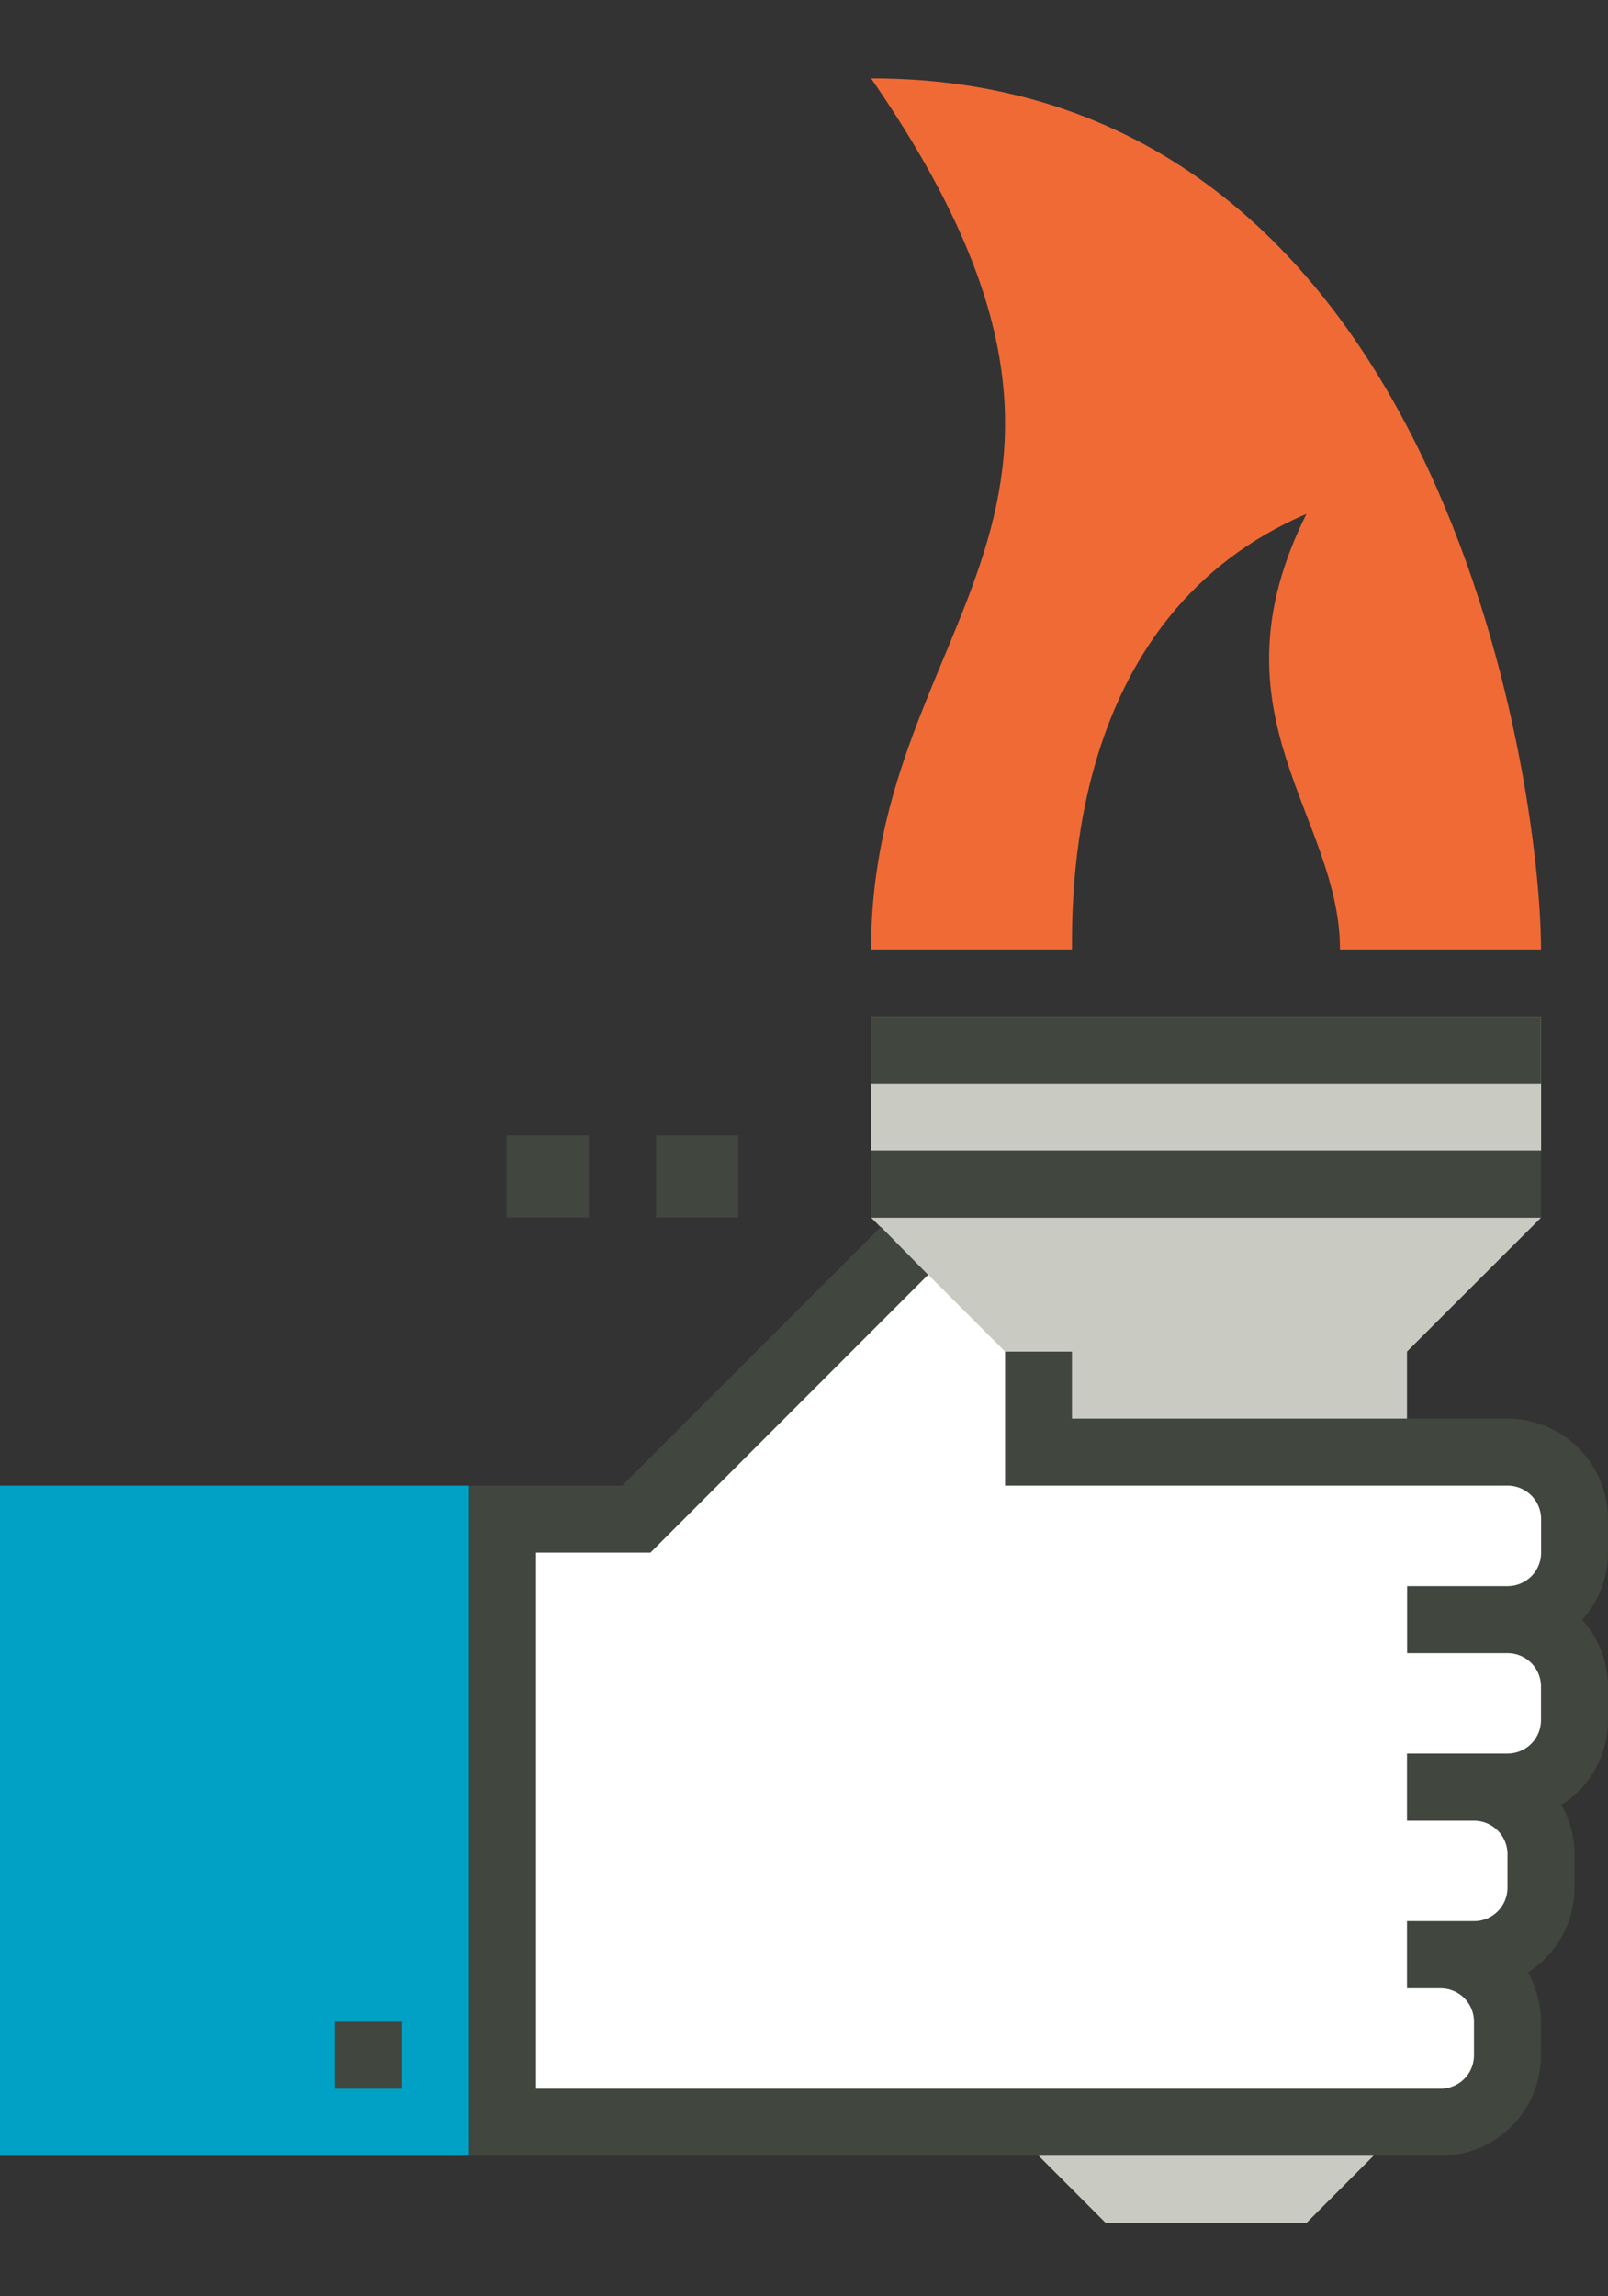
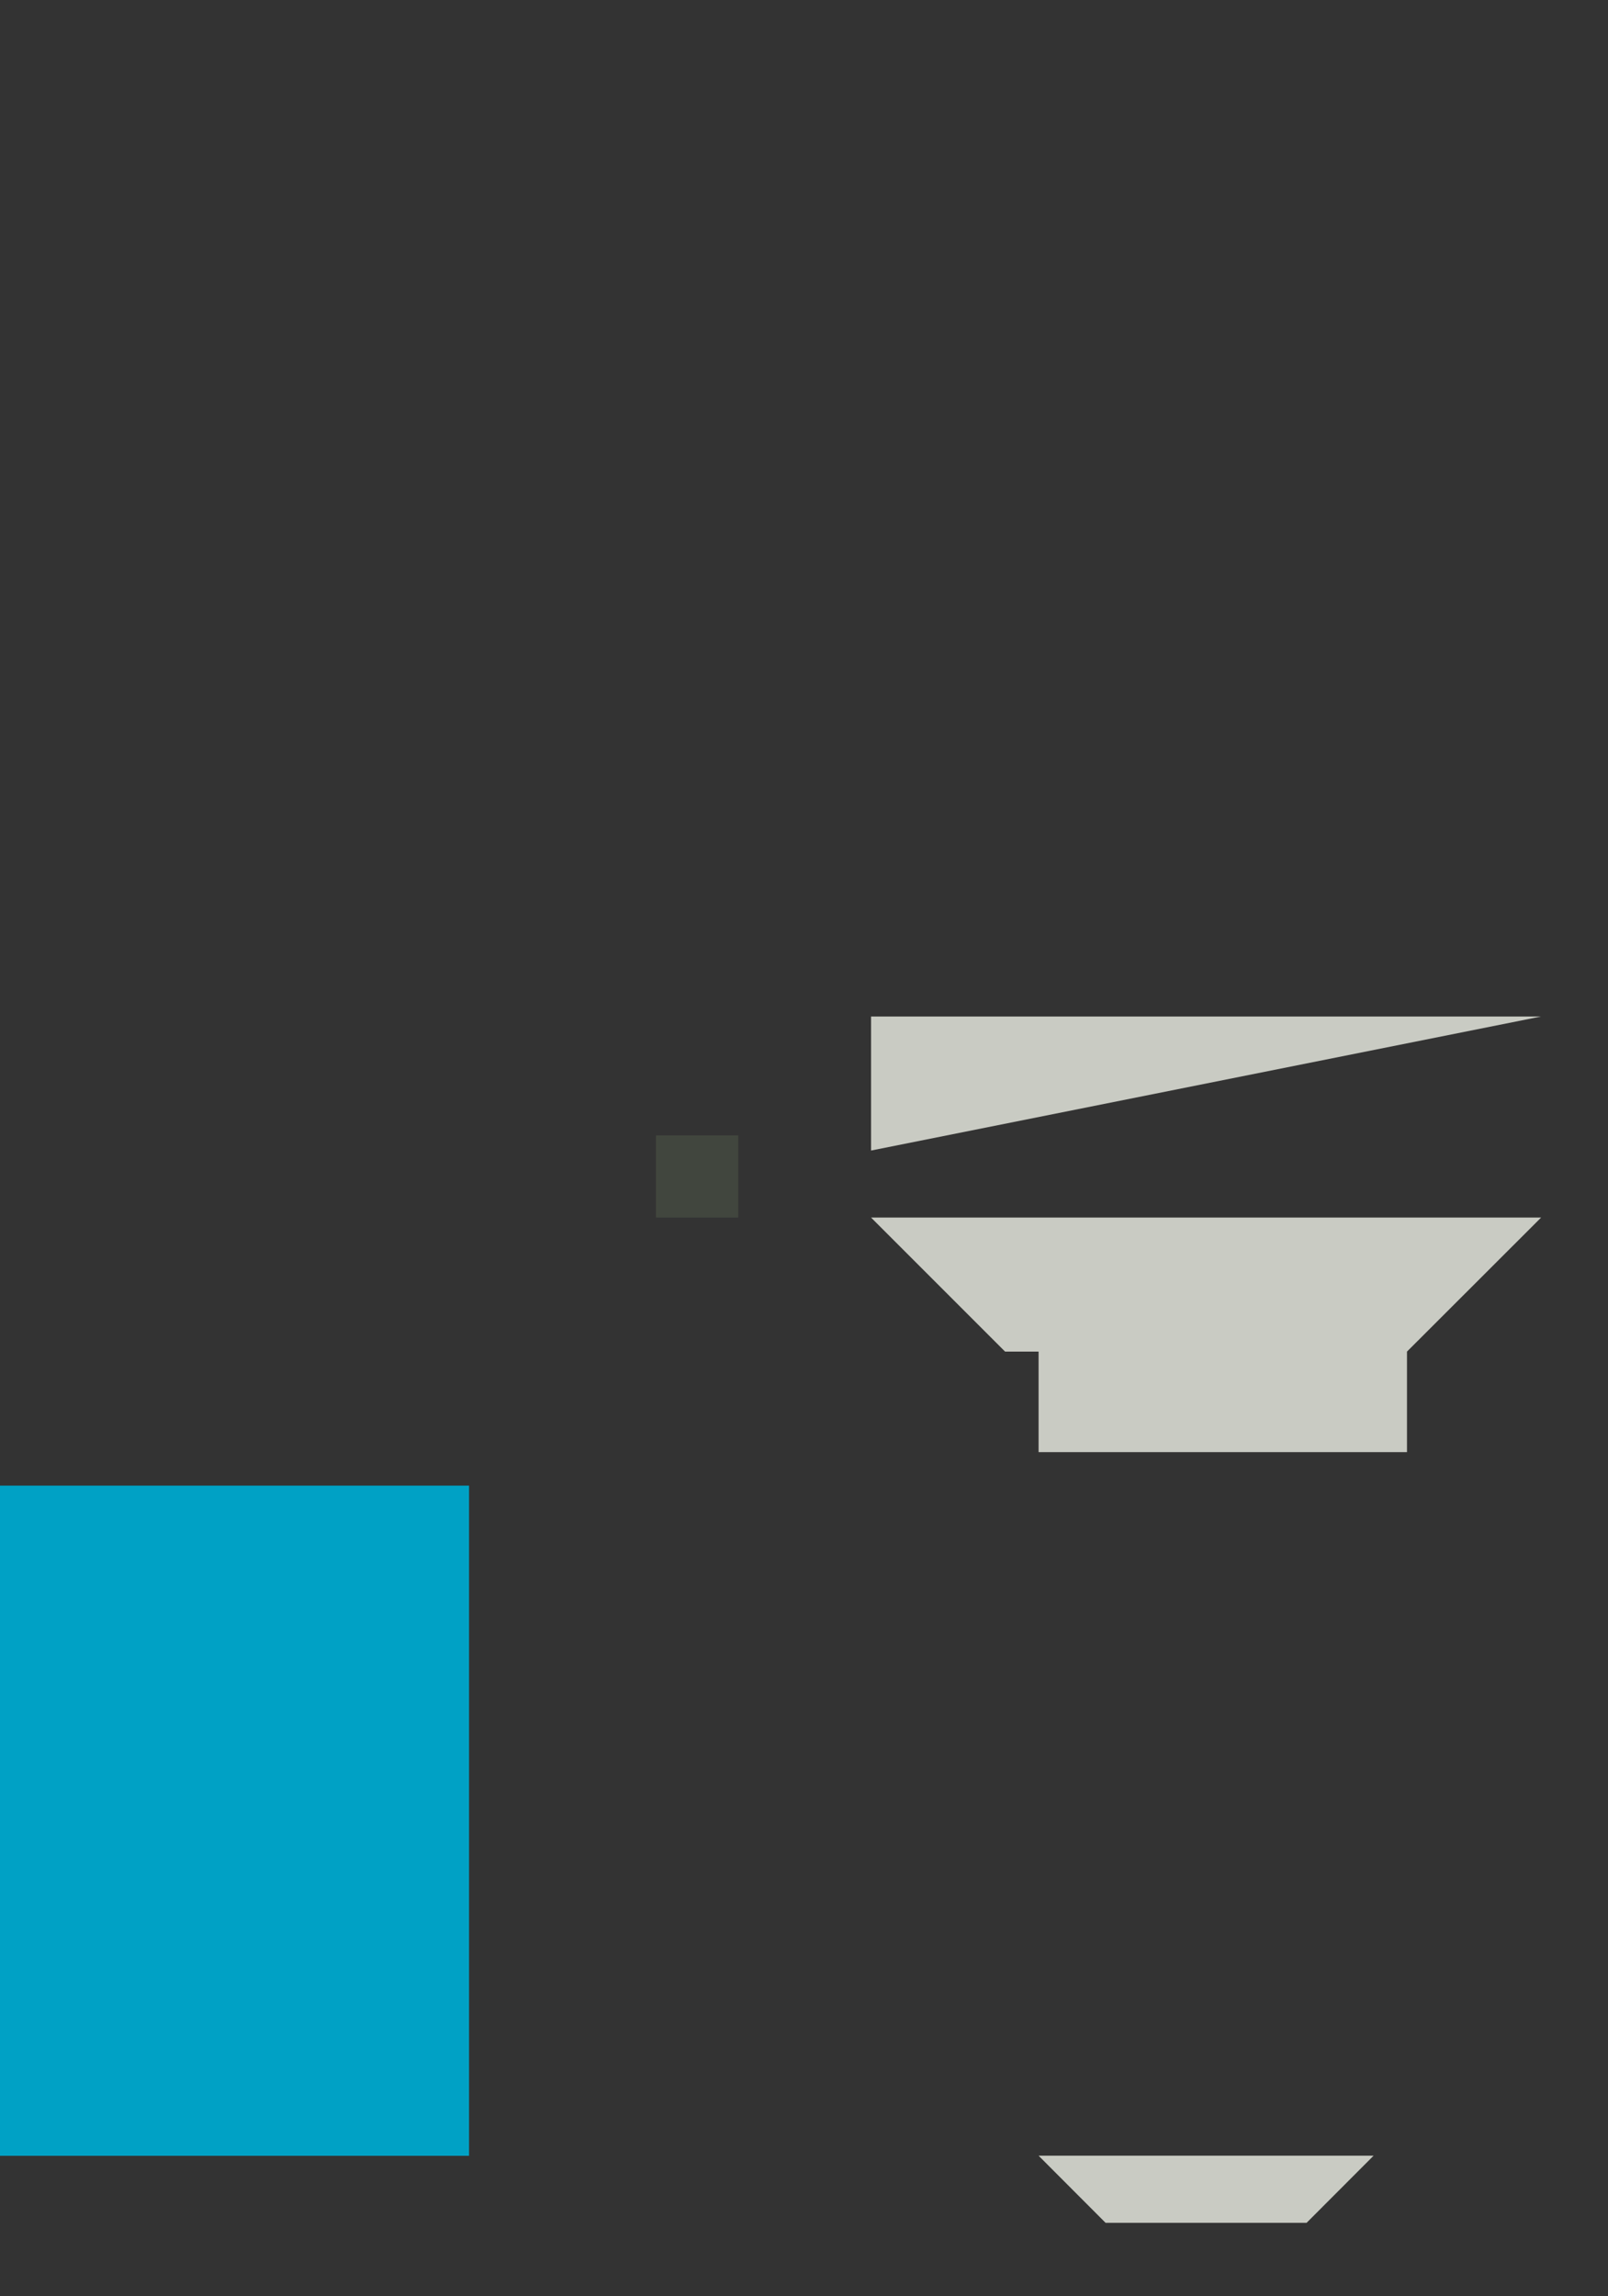
<svg xmlns="http://www.w3.org/2000/svg" viewBox="0 0 134.39 191.87">
  <rect x="0" y="0" width="134.39" height="191.87" fill="#333333" stroke="none" />
  <defs>
    <style>.cls-1{fill:#fff;}.cls-2{fill:#f06a36;}.cls-3{fill:#00a1c5;}.cls-4{fill:#c9cbc3;}.cls-5{fill:#41463e;}.cls-6{fill:none;}</style>
  </defs>
  <title>icon_earn-trust</title>
  <g id="Layer_2" data-name="Layer 2">
    <g id="Layer_1-2" data-name="Layer 1">
-       <polygon class="cls-1" points="42.34 127 53.26 127 76.34 102.56 86.23 109.84 86.24 121.13 126.25 120.04 131.24 127 128.23 135.42 131.24 141.14 128.23 149.13 128.23 160.33 121.57 163.13 125.63 168.73 123.44 176.59 42.34 176.59 42.34 127" />
-       <path class="cls-2" d="M72.8,6.55c25.2,36.39,0,44.79,0,72.79H89.59c0-5.6,0-28,19.6-36.4-8.4,16.8,2.8,25.2,2.8,36.4h16.8C128.79,65.34,120.39,6.55,72.8,6.55Z" />
      <rect class="cls-3" y="124.14" width="39.2" height="56" />
-       <path class="cls-4" d="M86.8,112.94h30.79v8.4H86.8Zm0,67.19,5.6,5.61h16.8l5.6-5.61Zm42-95.19h-56v11.2h56Zm0,16.8h-56L84,112.94h33.59Z" />
-       <path class="cls-5" d="M128.79,101.74h-56V96.15h56Zm0-16.8h-56v5.6h56Zm-95.19,84H28v5.59h5.6Zm100.79-42a8.41,8.41,0,0,0-8.4-8.4H89.59v-5.6H84v11.2h42a2.8,2.8,0,0,1,2.8,2.8v2.8a2.8,2.8,0,0,1-2.8,2.8h-8.4v5.6H126a2.79,2.79,0,0,1,2.79,2.8v2.8a2.79,2.79,0,0,1-2.8,2.79h-8.4v5.61h5.62a2.8,2.8,0,0,1,2.78,2.8v2.8a2.79,2.79,0,0,1-2.8,2.79h-5.6v5.61h2.81a2.79,2.79,0,0,1,2.79,2.8v2.8a2.79,2.79,0,0,1-2.8,2.79H44.8V129.74h9.56l23.21-23.22-3.95-4L52,124.14H39.2v56h81.19a8.4,8.4,0,0,0,8.4-8.39v-2.8a8.37,8.37,0,0,0-1.09-4.13,8.39,8.39,0,0,0,3.89-7.07v-2.8a8.37,8.37,0,0,0-1.09-4.13,8.39,8.39,0,0,0,3.89-7.07v-2.8a8.35,8.35,0,0,0-2.16-5.6,8.35,8.35,0,0,0,2.16-5.6Z" />
-       <rect class="cls-5" x="42.34" y="94.87" width="6.88" height="6.87" />
+       <path class="cls-4" d="M86.8,112.94h30.79v8.4H86.8Zm0,67.19,5.6,5.61h16.8l5.6-5.61Zm42-95.19h-56v11.2Zm0,16.8h-56L84,112.94h33.59Z" />
      <rect class="cls-5" x="54.82" y="94.87" width="6.88" height="6.87" />
-       <rect class="cls-6" width="134.39" height="191.87" />
    </g>
  </g>
</svg>